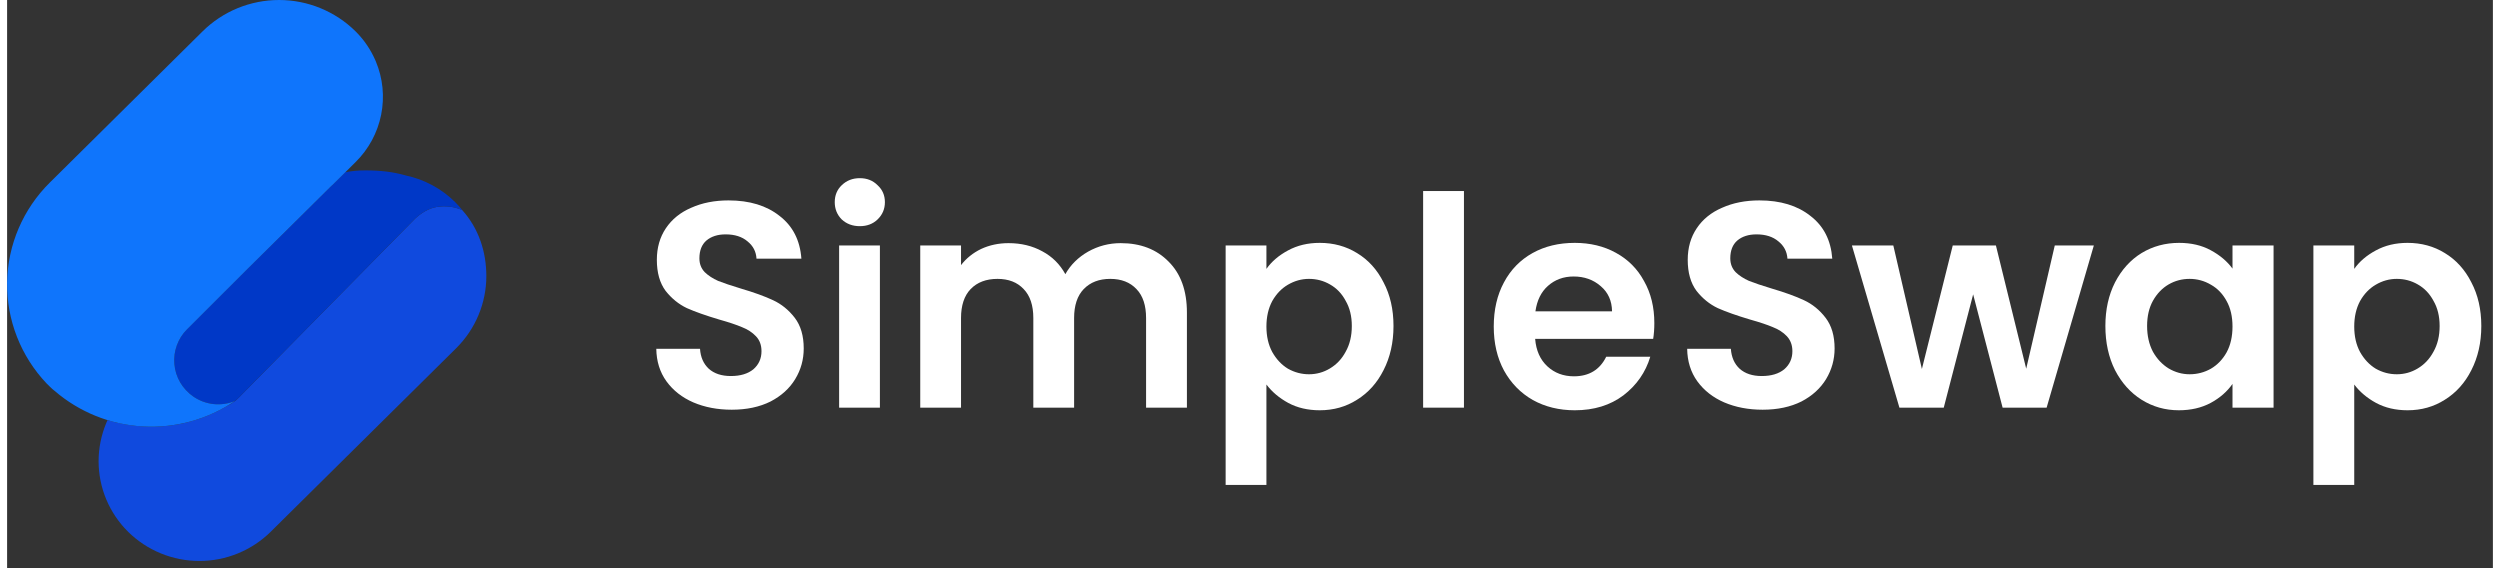
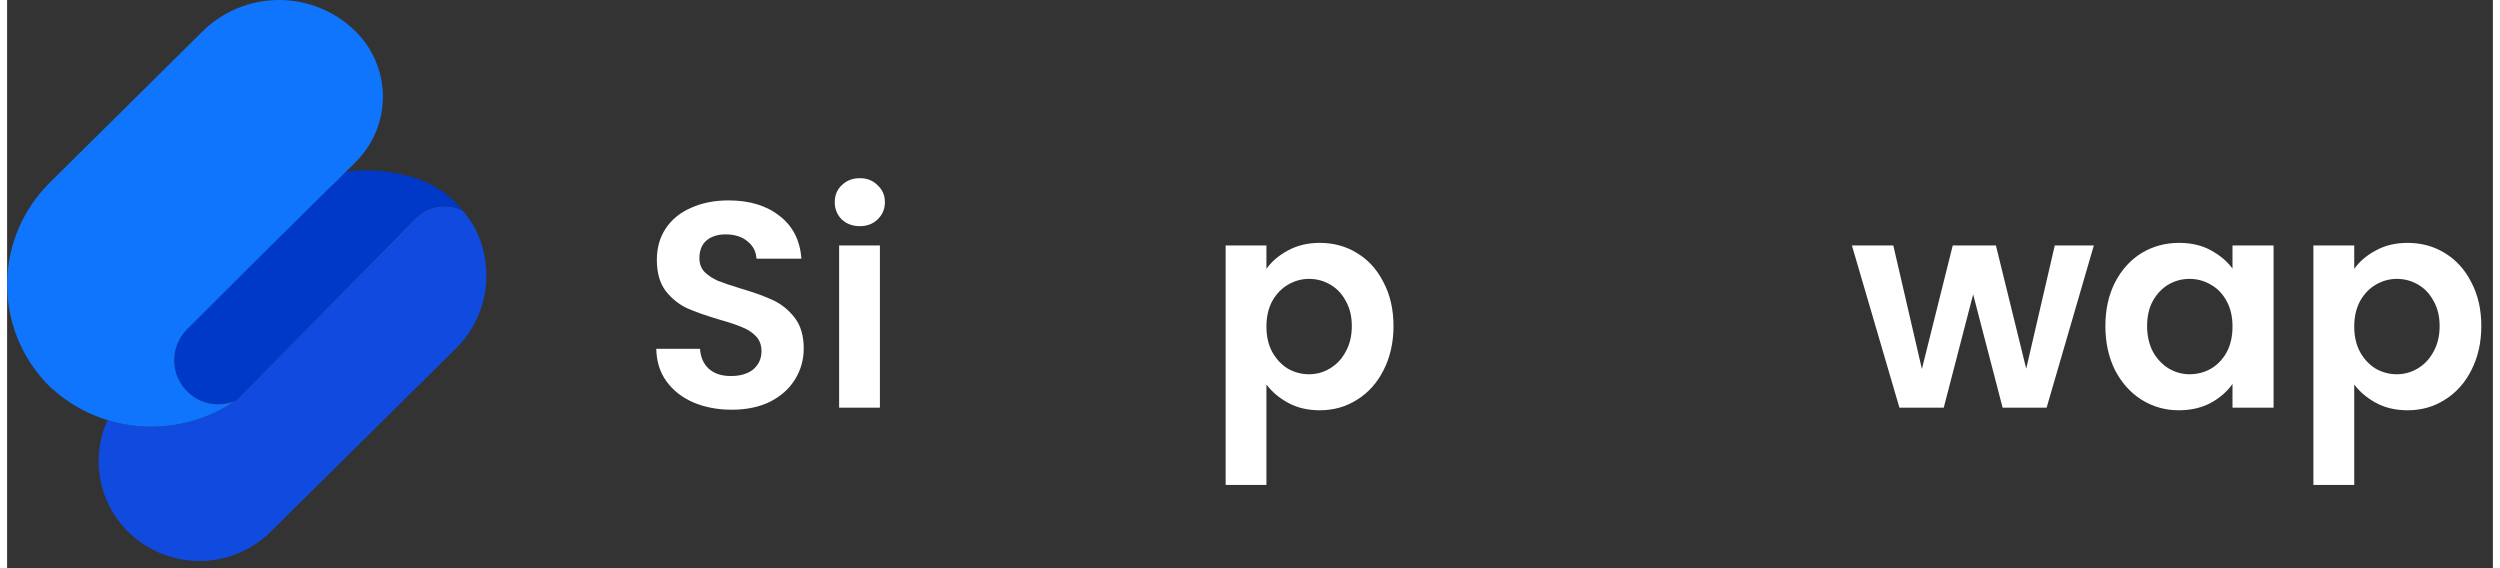
<svg xmlns="http://www.w3.org/2000/svg" width="176px" height="40px" viewBox="0 0 175 40" version="1.1">
  <rect x="0" y="0" width="175" height="40" fill="#333333" stroke="none" />
  <g id="surface1">
    <path style=" stroke:none;fill-rule:nonzero;fill:rgb(6.275%,29.02%,87.059%);fill-opacity:1;" d="M 7.07 29.578 C 7.039 29.645 7.012 29.715 6.98 29.781 C 6.625 30.637 6.441 31.547 6.441 32.469 C 6.441 33.395 6.625 34.305 6.98 35.156 C 7.34 36.012 7.859 36.785 8.52 37.438 C 9.18 38.09 9.961 38.605 10.82 38.957 C 11.684 39.312 12.605 39.492 13.539 39.492 C 14.469 39.492 15.391 39.312 16.254 38.957 C 17.113 38.605 17.895 38.09 18.555 37.438 L 31.613 24.516 C 32.973 23.168 33.738 21.34 33.738 19.438 C 33.738 17.727 33.203 16.078 32.035 14.785 C 31.457 14.539 30.82 14.465 30.203 14.578 C 29.652 14.68 29.145 15.004 28.727 15.387 L 16.32 27.984 C 16.09 28.223 15.824 28.414 15.539 28.566 C 15.691 28.473 15.84 28.375 15.988 28.277 C 15.977 28.281 15.961 28.285 15.949 28.289 C 15.961 28.281 15.973 28.273 15.984 28.266 C 16 28.258 16.012 28.25 16.023 28.242 C 16 28.258 15.973 28.273 15.949 28.289 C 14.07 29.543 11.824 30.152 9.562 30.023 C 8.711 29.977 7.875 29.824 7.07 29.578 Z M 7.07 29.578 " />
    <path style=" stroke:none;fill-rule:nonzero;fill:rgb(0%,21.961%,78.039%);fill-opacity:1;" d="M 15.949 28.289 C 15.973 28.273 16 28.258 16.023 28.238 C 15.547 28.43 15.031 28.5 14.52 28.445 C 14.008 28.387 13.52 28.203 13.098 27.91 C 12.727 27.652 12.414 27.312 12.184 26.922 C 11.957 26.531 11.816 26.094 11.777 25.645 C 11.734 25.191 11.793 24.738 11.949 24.312 C 12.102 23.887 12.348 23.5 12.668 23.18 L 16.801 19.055 L 22.828 13.09 C 22.84 13.082 22.848 13.074 22.855 13.066 C 22.871 13.051 22.887 13.039 22.906 13.023 L 23.812 12.125 C 24.258 12.035 24.727 11.996 25.219 11.996 C 26.277 11.996 27.18 12.098 28.078 12.355 C 29.387 12.637 30.59 13.285 31.543 14.23 C 31.723 14.41 31.891 14.598 32.047 14.793 C 31.469 14.539 30.824 14.461 30.203 14.578 C 29.652 14.68 29.145 15.004 28.723 15.387 L 16.32 27.984 C 16.09 28.223 15.824 28.414 15.535 28.566 C 15.688 28.473 15.84 28.375 15.988 28.277 C 15.973 28.281 15.961 28.285 15.949 28.289 Z M 15.949 28.289 " />
    <path style=" stroke:none;fill-rule:nonzero;fill:rgb(5.882%,45.882%,98.824%);fill-opacity:1;" d="M 25.957 4.32 C 25.625 3.531 25.141 2.812 24.531 2.207 C 23.824 1.508 22.984 0.953 22.059 0.574 C 21.137 0.195 20.145 0 19.145 0 C 18.145 0 17.156 0.195 16.23 0.574 C 15.309 0.953 14.469 1.508 13.762 2.207 L 3.012 12.848 C 1.121 14.715 0.043 17.238 0 19.879 C -0.039 22.52 0.957 25.074 2.785 27 L 2.898 27.109 L 3.016 27.227 C 3.121 27.332 3.23 27.43 3.348 27.52 C 5.082 29.012 7.266 29.895 9.562 30.023 C 11.855 30.152 14.129 29.527 16.023 28.238 C 15.547 28.43 15.031 28.5 14.52 28.445 C 14.008 28.387 13.52 28.203 13.098 27.91 C 12.727 27.652 12.414 27.312 12.184 26.922 C 11.957 26.531 11.816 26.094 11.777 25.645 C 11.734 25.191 11.793 24.738 11.949 24.312 C 12.102 23.887 12.348 23.5 12.672 23.18 L 16.801 19.055 L 22.828 13.09 C 22.855 13.066 22.879 13.043 22.906 13.023 L 24.531 11.414 C 25.449 10.508 26.078 9.348 26.332 8.082 C 26.586 6.82 26.457 5.512 25.957 4.32 Z M 25.957 4.32 " />
-     <path style=" stroke:none;fill-rule:nonzero;fill:rgb(100%,100%,100%);fill-opacity:1;" d="M 123.59 28.844 C 122.59 28.844 121.688 28.672 120.883 28.328 C 120.09 27.984 119.461 27.488 118.992 26.844 C 118.527 26.199 118.289 25.434 118.277 24.555 L 121.352 24.555 C 121.395 25.148 121.598 25.613 121.969 25.957 C 122.352 26.301 122.871 26.473 123.527 26.473 C 124.199 26.473 124.727 26.312 125.109 26 C 125.492 25.668 125.684 25.242 125.684 24.723 C 125.684 24.293 125.551 23.945 125.293 23.668 C 125.035 23.395 124.703 23.184 124.309 23.031 C 123.926 22.867 123.391 22.688 122.707 22.496 C 121.777 22.219 121.02 21.953 120.43 21.691 C 119.855 21.418 119.355 21.012 118.934 20.477 C 118.523 19.926 118.316 19.199 118.316 18.293 C 118.316 17.441 118.527 16.699 118.953 16.066 C 119.375 15.434 119.973 14.953 120.738 14.625 C 121.504 14.281 122.379 14.109 123.363 14.109 C 124.84 14.109 126.039 14.473 126.953 15.199 C 127.887 15.914 128.398 16.918 128.492 18.211 L 125.336 18.211 C 125.305 17.715 125.094 17.309 124.699 16.992 C 124.312 16.664 123.801 16.5 123.16 16.5 C 122.598 16.5 122.145 16.645 121.805 16.934 C 121.477 17.219 121.312 17.641 121.312 18.188 C 121.312 18.574 121.438 18.895 121.684 19.156 C 121.941 19.406 122.258 19.609 122.625 19.773 C 123.008 19.926 123.543 20.105 124.227 20.312 C 125.156 20.586 125.914 20.859 126.504 21.137 C 127.09 21.41 127.598 21.82 128.02 22.371 C 128.445 22.922 128.656 23.641 128.656 24.535 C 128.656 25.305 128.457 26.02 128.062 26.68 C 127.664 27.336 127.086 27.867 126.32 28.266 C 125.551 28.648 124.645 28.844 123.59 28.844 Z M 123.59 28.844 " />
    <path style=" stroke:none;fill-rule:nonzero;fill:rgb(100%,100%,100%);fill-opacity:1;" d="M 146.906 17.281 L 143.582 28.699 L 140.484 28.699 L 138.41 20.723 L 136.34 28.699 L 133.219 28.699 L 129.875 17.281 L 132.789 17.281 L 134.801 25.977 L 136.973 17.281 L 140.012 17.281 L 142.145 25.957 L 144.156 17.281 Z M 146.906 17.281 " />
    <path style=" stroke:none;fill-rule:nonzero;fill:rgb(100%,100%,100%);fill-opacity:1;" d="M 147.719 22.949 C 147.719 21.793 147.945 20.77 148.398 19.879 C 148.863 18.984 149.484 18.297 150.266 17.816 C 151.059 17.336 151.941 17.098 152.91 17.098 C 153.758 17.098 154.5 17.27 155.129 17.613 C 155.77 17.957 156.285 18.387 156.668 18.91 L 156.668 17.281 L 159.559 17.281 L 159.559 28.699 L 156.668 28.699 L 156.668 27.027 C 156.297 27.562 155.785 28.012 155.129 28.367 C 154.484 28.711 153.738 28.883 152.891 28.883 C 151.934 28.883 151.059 28.637 150.266 28.141 C 149.484 27.648 148.863 26.953 148.398 26.059 C 147.945 25.152 147.719 24.117 147.719 22.949 Z M 156.668 22.988 C 156.668 22.289 156.531 21.691 156.254 21.195 C 155.98 20.688 155.613 20.305 155.148 20.043 C 154.684 19.77 154.184 19.633 153.648 19.633 C 153.117 19.633 152.625 19.762 152.172 20.023 C 151.723 20.285 151.352 20.668 151.066 21.176 C 150.793 21.672 150.656 22.262 150.656 22.949 C 150.656 23.637 150.793 24.238 151.066 24.762 C 151.352 25.27 151.723 25.66 152.172 25.938 C 152.637 26.211 153.129 26.348 153.648 26.348 C 154.184 26.348 154.684 26.219 155.148 25.957 C 155.613 25.684 155.98 25.297 156.254 24.805 C 156.531 24.293 156.668 23.691 156.668 22.988 Z M 156.668 22.988 " />
    <path style=" stroke:none;fill-rule:nonzero;fill:rgb(100%,100%,100%);fill-opacity:1;" d="M 165.238 18.93 C 165.605 18.41 166.113 17.977 166.754 17.633 C 167.41 17.273 168.156 17.098 168.992 17.098 C 169.965 17.098 170.84 17.336 171.617 17.816 C 172.41 18.297 173.035 18.984 173.484 19.879 C 173.949 20.758 174.184 21.781 174.184 22.949 C 174.184 24.117 173.949 25.152 173.484 26.059 C 173.035 26.953 172.41 27.648 171.617 28.141 C 170.84 28.637 169.965 28.883 168.992 28.883 C 168.156 28.883 167.418 28.711 166.777 28.367 C 166.145 28.023 165.633 27.594 165.238 27.07 L 165.238 34.137 L 162.363 34.137 L 162.363 17.281 L 165.238 17.281 Z M 171.25 22.949 C 171.25 22.262 171.105 21.672 170.816 21.176 C 170.543 20.668 170.176 20.285 169.711 20.023 C 169.258 19.762 168.766 19.633 168.234 19.633 C 167.711 19.633 167.219 19.77 166.754 20.043 C 166.305 20.305 165.934 20.688 165.648 21.195 C 165.375 21.707 165.238 22.305 165.238 22.988 C 165.238 23.676 165.375 24.273 165.648 24.781 C 165.934 25.289 166.305 25.684 166.754 25.957 C 167.219 26.219 167.711 26.348 168.234 26.348 C 168.766 26.348 169.258 26.211 169.711 25.938 C 170.176 25.66 170.543 25.27 170.816 24.762 C 171.105 24.254 171.25 23.648 171.25 22.949 Z M 171.25 22.949 " />
    <path style=" stroke:none;fill-rule:nonzero;fill:rgb(100%,100%,100%);fill-opacity:1;" d="M 51.016 28.844 C 50.016 28.844 49.113 28.672 48.309 28.328 C 47.516 27.984 46.887 27.488 46.418 26.844 C 45.953 26.199 45.715 25.434 45.703 24.555 L 48.781 24.555 C 48.82 25.148 49.027 25.613 49.395 25.957 C 49.777 26.301 50.297 26.473 50.953 26.473 C 51.625 26.473 52.152 26.312 52.535 26 C 52.918 25.668 53.109 25.242 53.109 24.723 C 53.109 24.293 52.98 23.945 52.719 23.672 C 52.457 23.395 52.129 23.184 51.734 23.031 C 51.352 22.867 50.816 22.688 50.133 22.496 C 49.203 22.219 48.445 21.953 47.855 21.691 C 47.281 21.418 46.781 21.012 46.359 20.477 C 45.949 19.926 45.742 19.199 45.742 18.293 C 45.742 17.441 45.953 16.699 46.379 16.066 C 46.805 15.434 47.398 14.953 48.164 14.625 C 48.93 14.281 49.805 14.109 50.789 14.109 C 52.266 14.109 53.465 14.473 54.379 15.199 C 55.312 15.914 55.824 16.918 55.918 18.211 L 52.758 18.211 C 52.73 17.715 52.52 17.309 52.125 16.992 C 51.742 16.664 51.227 16.5 50.586 16.5 C 50.023 16.5 49.574 16.645 49.23 16.934 C 48.902 17.219 48.738 17.641 48.738 18.188 C 48.738 18.574 48.863 18.895 49.109 19.156 C 49.367 19.406 49.684 19.609 50.051 19.773 C 50.434 19.926 50.969 20.105 51.652 20.312 C 52.582 20.586 53.34 20.859 53.93 21.137 C 54.516 21.41 55.023 21.82 55.449 22.371 C 55.871 22.922 56.082 23.641 56.082 24.535 C 56.082 25.305 55.887 26.02 55.488 26.68 C 55.094 27.336 54.512 27.867 53.746 28.266 C 52.98 28.648 52.07 28.844 51.016 28.844 Z M 51.016 28.844 " />
    <path style=" stroke:none;fill-rule:nonzero;fill:rgb(100%,100%,100%);fill-opacity:1;" d="M 60.031 15.922 C 59.523 15.922 59.102 15.766 58.758 15.449 C 58.43 15.117 58.266 14.715 58.266 14.23 C 58.266 13.75 58.43 13.352 58.758 13.039 C 59.102 12.707 59.523 12.543 60.031 12.543 C 60.535 12.543 60.953 12.707 61.281 13.039 C 61.625 13.352 61.797 13.75 61.797 14.23 C 61.797 14.715 61.625 15.117 61.281 15.449 C 60.953 15.766 60.535 15.922 60.031 15.922 Z M 61.445 17.281 L 61.445 28.699 L 58.574 28.699 L 58.574 17.281 Z M 61.445 17.281 " />
-     <path style=" stroke:none;fill-rule:nonzero;fill:rgb(100%,100%,100%);fill-opacity:1;" d="M 78.398 17.117 C 79.797 17.117 80.918 17.551 81.766 18.414 C 82.625 19.266 83.059 20.461 83.059 22 L 83.059 28.699 L 80.184 28.699 L 80.184 22.391 C 80.184 21.5 79.961 20.82 79.508 20.352 C 79.055 19.871 78.441 19.633 77.66 19.633 C 76.883 19.633 76.258 19.871 75.793 20.352 C 75.344 20.82 75.117 21.5 75.117 22.391 L 75.117 28.699 L 72.246 28.699 L 72.246 22.391 C 72.246 21.5 72.02 20.82 71.566 20.352 C 71.117 19.871 70.5 19.633 69.723 19.633 C 68.93 19.633 68.297 19.871 67.832 20.352 C 67.383 20.82 67.156 21.5 67.156 22.391 L 67.156 28.699 L 64.285 28.699 L 64.285 17.281 L 67.156 17.281 L 67.156 18.664 C 67.527 18.184 67.996 17.805 68.57 17.527 C 69.16 17.254 69.805 17.117 70.5 17.117 C 71.391 17.117 72.184 17.309 72.883 17.695 C 73.578 18.066 74.117 18.602 74.5 19.301 C 74.871 18.641 75.406 18.113 76.102 17.715 C 76.812 17.316 77.578 17.117 78.398 17.117 Z M 78.398 17.117 " />
    <path style=" stroke:none;fill-rule:nonzero;fill:rgb(100%,100%,100%);fill-opacity:1;" d="M 88.656 18.93 C 89.023 18.41 89.531 17.977 90.172 17.633 C 90.832 17.273 91.574 17.098 92.41 17.098 C 93.383 17.098 94.258 17.336 95.035 17.816 C 95.832 18.297 96.453 18.984 96.902 19.879 C 97.367 20.758 97.602 21.781 97.602 22.949 C 97.602 24.117 97.367 25.152 96.902 26.059 C 96.453 26.953 95.832 27.648 95.035 28.141 C 94.258 28.637 93.383 28.883 92.41 28.883 C 91.574 28.883 90.836 28.711 90.195 28.367 C 89.566 28.023 89.051 27.594 88.656 27.07 L 88.656 34.137 L 85.785 34.137 L 85.785 17.281 L 88.656 17.281 Z M 94.668 22.949 C 94.668 22.262 94.523 21.672 94.234 21.176 C 93.965 20.668 93.594 20.285 93.129 20.023 C 92.676 19.762 92.184 19.633 91.652 19.633 C 91.133 19.633 90.641 19.77 90.172 20.043 C 89.723 20.305 89.352 20.688 89.066 21.195 C 88.793 21.707 88.656 22.305 88.656 22.988 C 88.656 23.676 88.793 24.273 89.066 24.781 C 89.352 25.289 89.723 25.684 90.172 25.957 C 90.641 26.219 91.133 26.348 91.652 26.348 C 92.184 26.348 92.676 26.211 93.129 25.938 C 93.594 25.66 93.965 25.27 94.234 24.762 C 94.523 24.254 94.668 23.648 94.668 22.949 Z M 94.668 22.949 " />
-     <path style=" stroke:none;fill-rule:nonzero;fill:rgb(100%,100%,100%);fill-opacity:1;" d="M 102.562 13.449 L 102.562 28.699 L 99.688 28.699 L 99.688 13.449 Z M 102.562 13.449 " />
-     <path style=" stroke:none;fill-rule:nonzero;fill:rgb(100%,100%,100%);fill-opacity:1;" d="M 115.965 22.742 C 115.965 23.156 115.938 23.527 115.883 23.855 L 107.574 23.855 C 107.641 24.68 107.93 25.324 108.438 25.793 C 108.941 26.258 109.562 26.492 110.305 26.492 C 111.367 26.492 112.129 26.031 112.578 25.113 L 115.68 25.113 C 115.352 26.211 114.719 27.117 113.789 27.832 C 112.859 28.531 111.719 28.883 110.363 28.883 C 109.27 28.883 108.285 28.645 107.41 28.16 C 106.547 27.668 105.871 26.973 105.379 26.082 C 104.898 25.188 104.66 24.156 104.66 22.988 C 104.66 21.809 104.898 20.77 105.379 19.879 C 105.855 18.984 106.527 18.297 107.391 17.816 C 108.25 17.336 109.242 17.098 110.363 17.098 C 111.445 17.098 112.41 17.328 113.258 17.797 C 114.117 18.266 114.781 18.93 115.246 19.797 C 115.727 20.648 115.965 21.629 115.965 22.742 Z M 112.988 21.918 C 112.977 21.176 112.711 20.586 112.191 20.145 C 111.672 19.691 111.035 19.465 110.281 19.465 C 109.57 19.465 108.969 19.688 108.477 20.125 C 107.996 20.551 107.703 21.148 107.594 21.918 Z M 112.988 21.918 " />
  </g>
</svg>